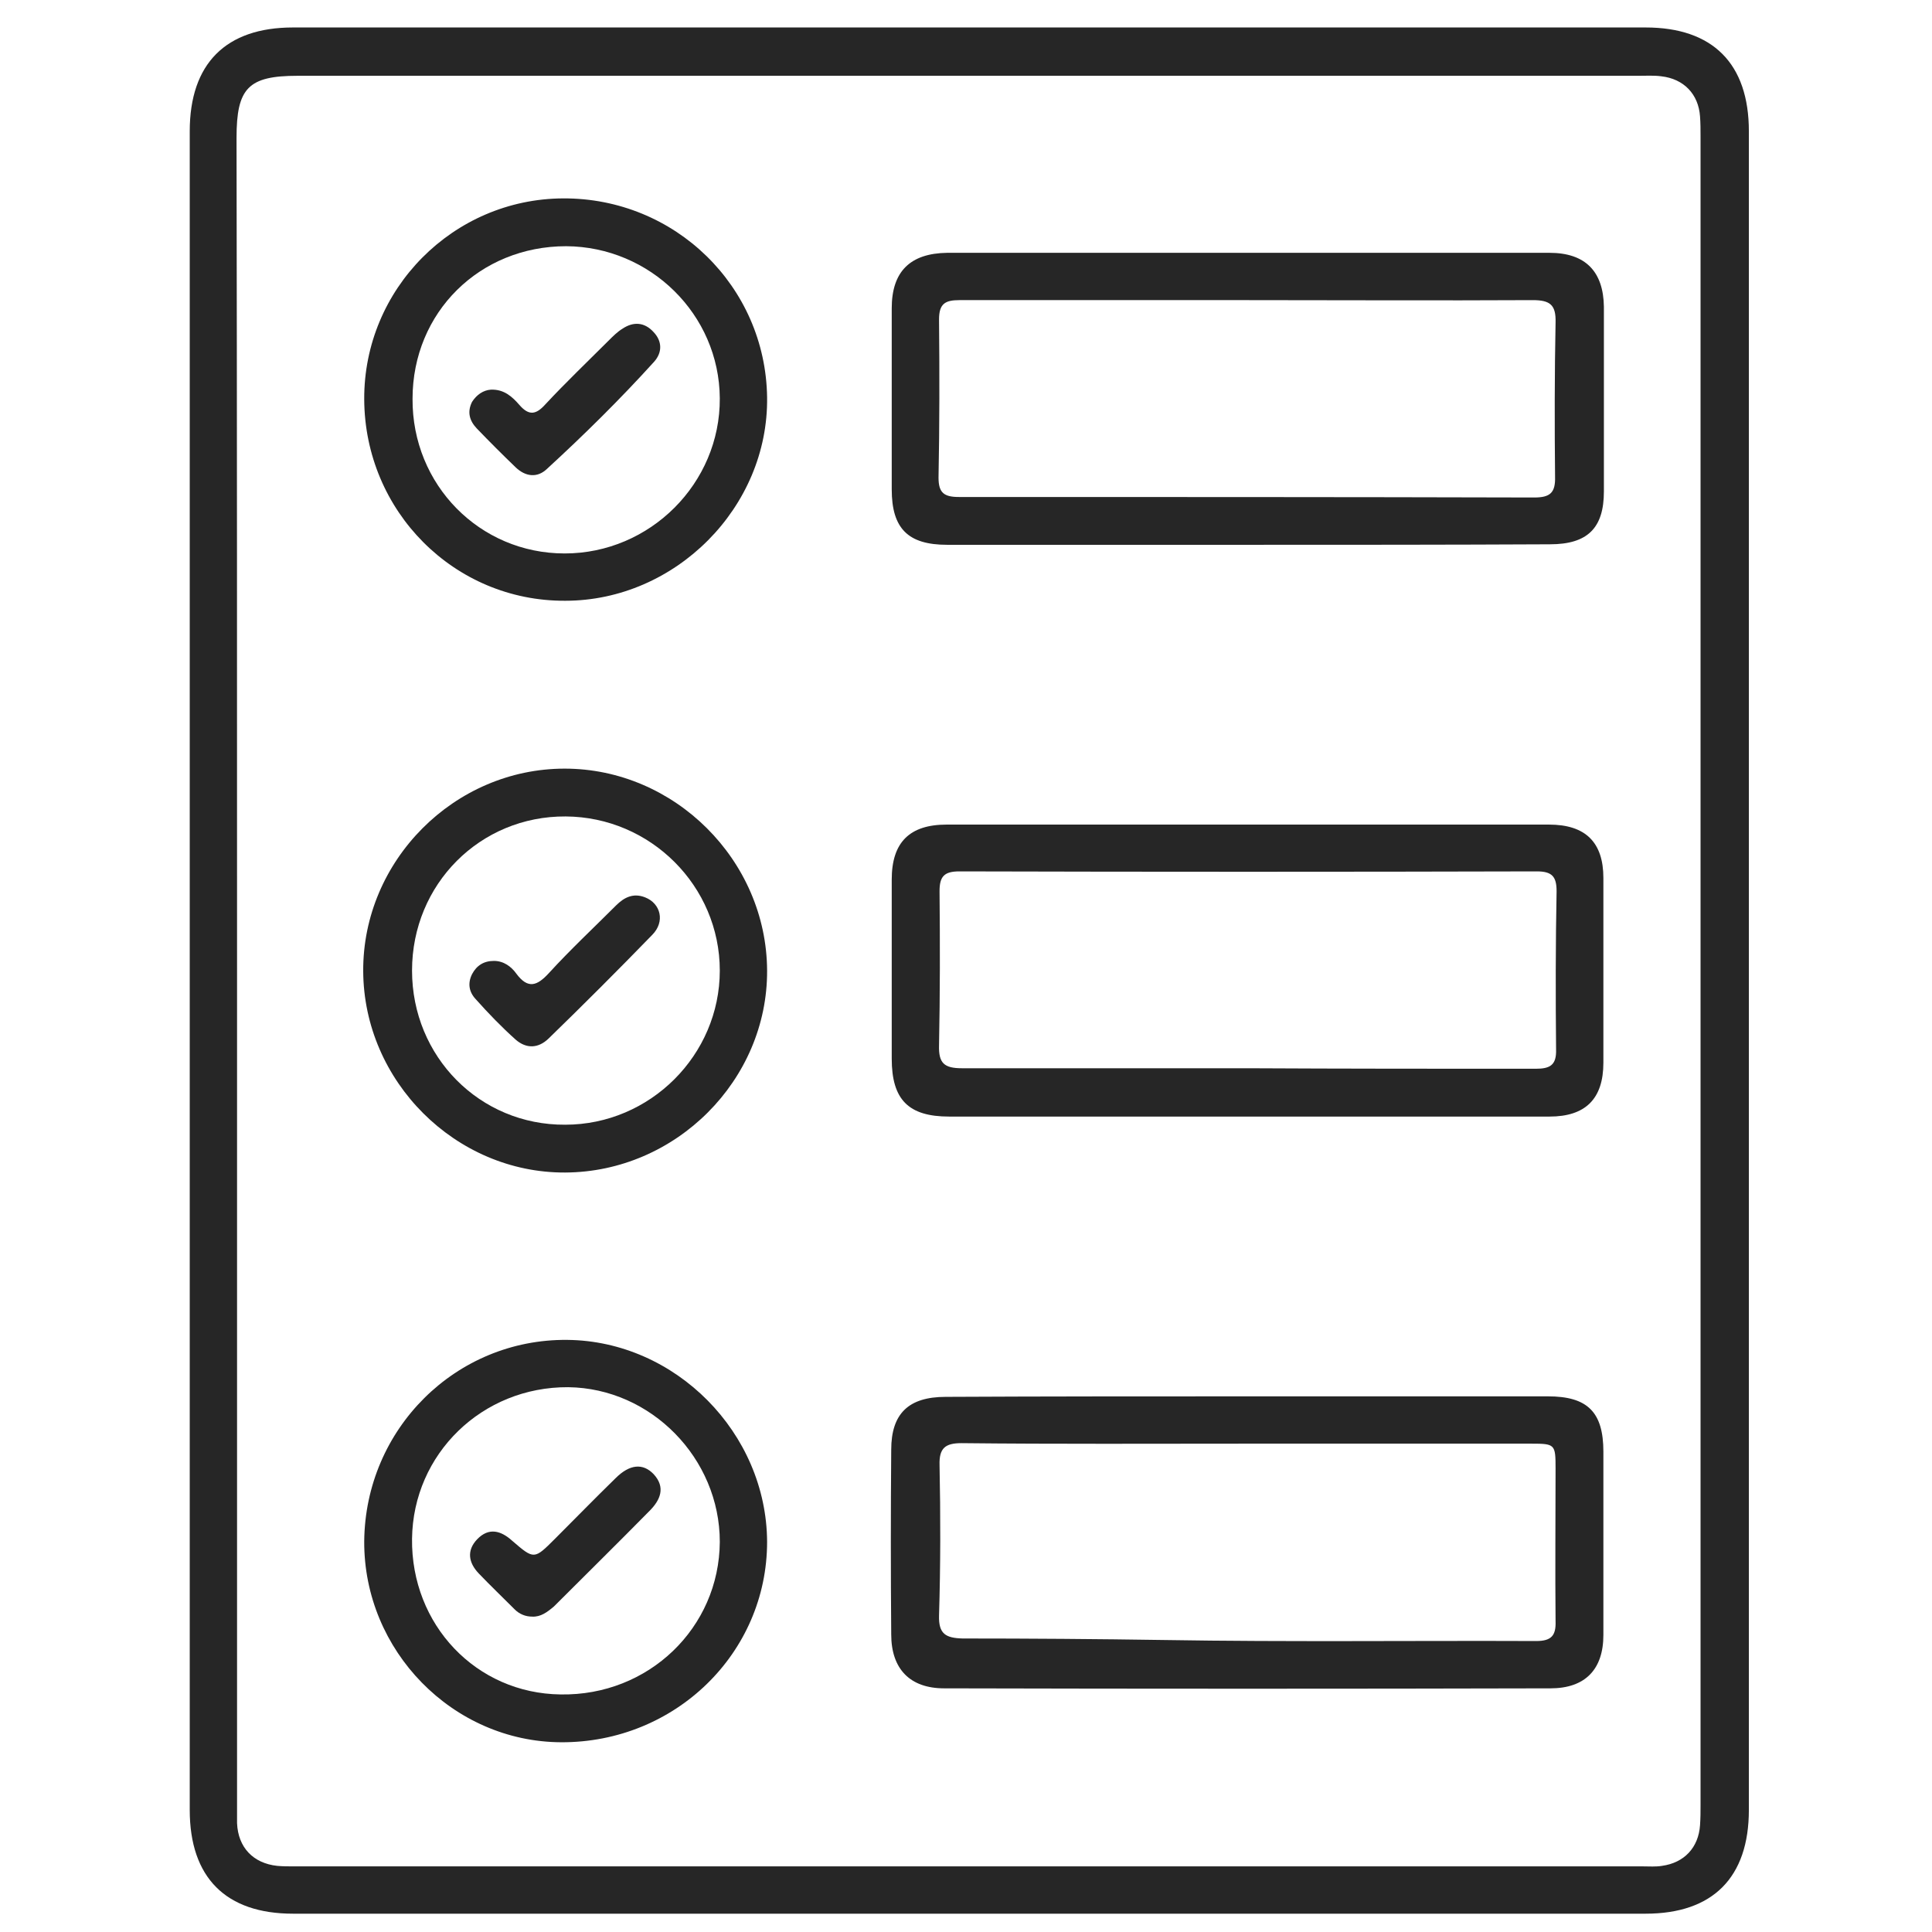
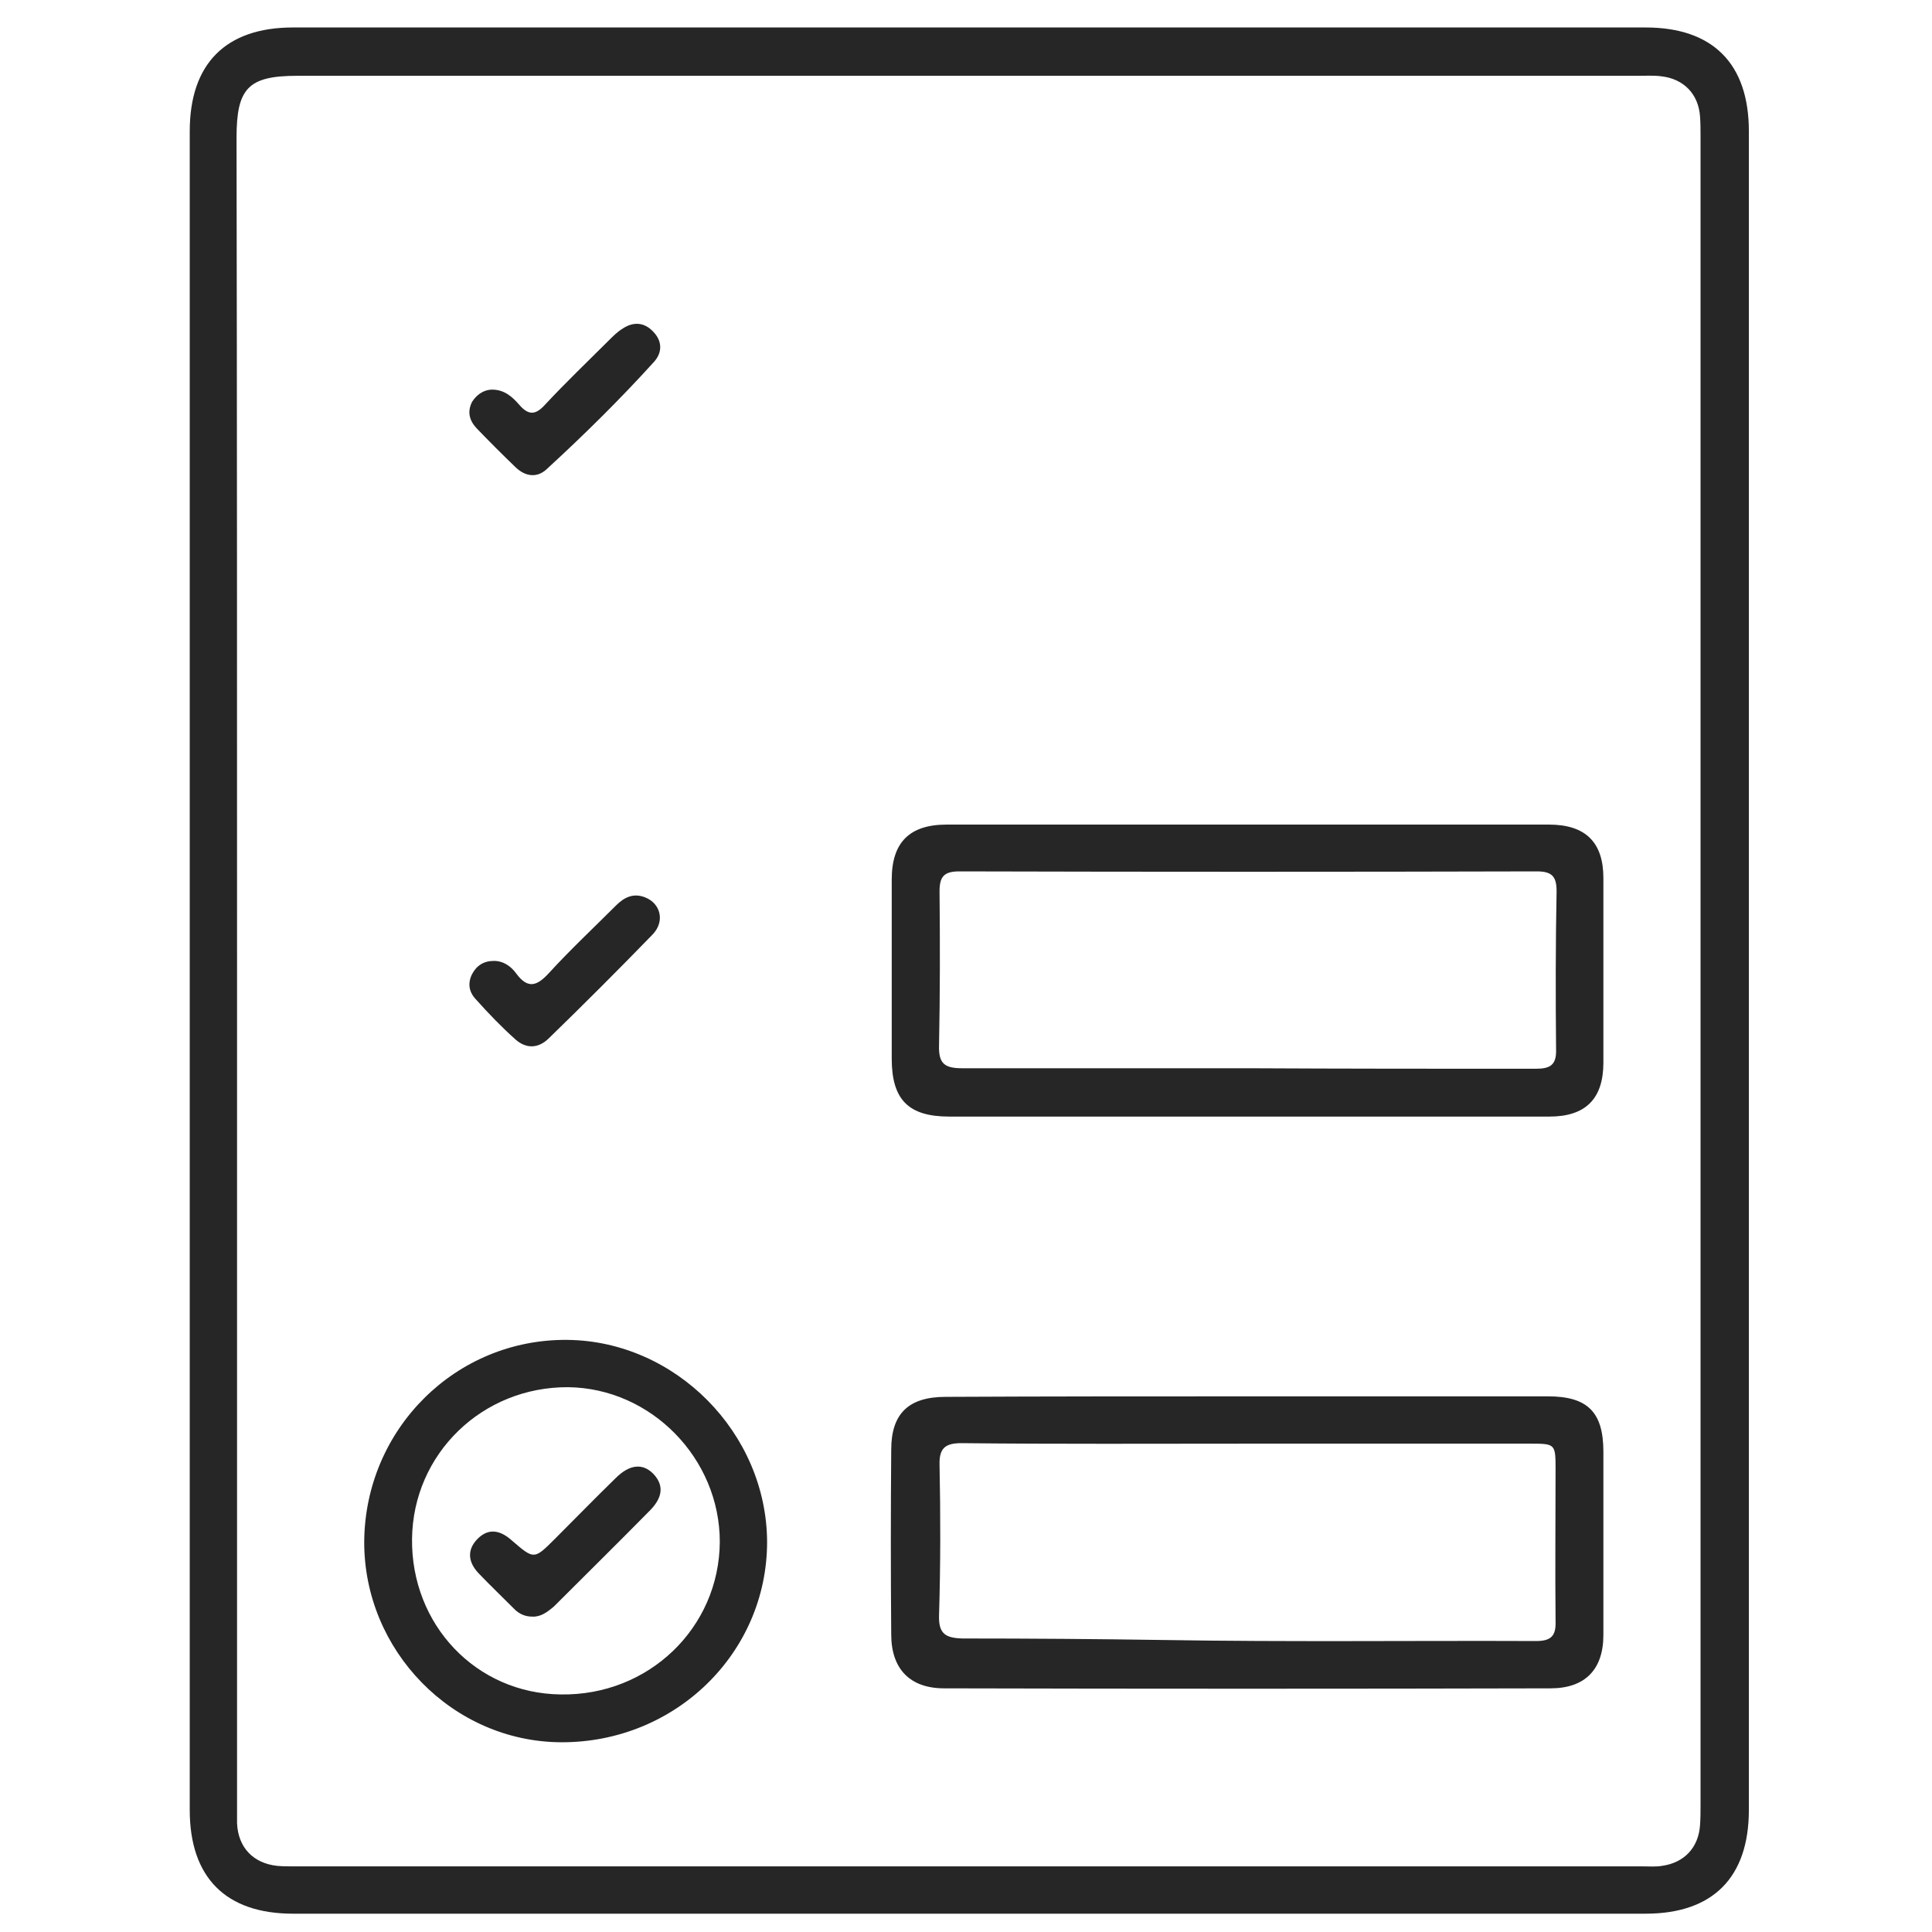
<svg xmlns="http://www.w3.org/2000/svg" version="1.1" id="Слой_1" x="0px" y="0px" viewBox="0 0 379.8 379.8" style="enable-background:new 0 0 379.8 379.8;" xml:space="preserve">
  <style type="text/css">
	.st0{fill:#262626;}
</style>
  <g>
    <path class="st0" d="M37.3,190.4c0-54.9,0-109.7,0-164.6c0-13.3,7.1-20.4,20.3-20.4c88.6,0,177.2,0,265.9,0   c13.2,0,20.3,7.1,20.3,20.4c0,110,0,220,0,330c0,13.3-7.1,20.4-20.3,20.4c-88.6,0-177.2,0-265.9,0c-13.2,0-20.3-7.1-20.3-20.4   C37.3,300.7,37.3,245.5,37.3,190.4z M46.6,190.8c0,54.4,0,108.7,0,163.1c0,1.5,0,3,0,4.5c0.2,4.8,3.2,7.9,7.9,8.4   c1.1,0.1,2.2,0.1,3.4,0.1c88.4,0,176.7,0,265.1,0c1.2,0,2.5,0.1,3.7-0.1c4.4-0.6,7.2-3.6,7.5-8c0.1-1.4,0.1-2.7,0.1-4.1   c0-109.2,0-218.4,0-327.7c0-1.4,0-2.8-0.1-4.1c-0.3-4.4-3.2-7.4-7.6-7.9c-1.5-0.2-3-0.1-4.5-0.1c-87.9,0-175.7,0-263.6,0   c-9.7,0-12,2.4-12,12.2C46.6,81.6,46.6,136.2,46.6,190.8z" />
    <path class="st0" d="M245.5,274.5c19.6,0,39.2,0,58.8,0c7.8,0,10.9,3.1,10.9,10.9c0,12,0,24,0,36c0,6.8-3.6,10.5-10.4,10.5   c-39.7,0.1-79.4,0.1-119.2,0c-6.7,0-10.4-3.8-10.4-10.6c-0.1-12.1-0.1-24.2,0-36.3c0-7.1,3.4-10.4,10.7-10.4   C205.8,274.5,225.7,274.5,245.5,274.5z M245.2,283.8c-18.7,0-37.5,0.1-56.2-0.1c-3.2,0-4.4,1-4.3,4.3c0.2,9.9,0.2,19.7-0.1,29.6   c-0.1,3.6,1.3,4.4,4.6,4.5c13.2,0,26.5,0.1,39.7,0.3c24.4,0.4,48.7,0.1,73.1,0.2c3,0,3.9-1.1,3.8-3.9c-0.1-10,0-20,0-30   c0-4.8-0.1-4.9-4.8-4.9C282.5,283.8,263.9,283.8,245.2,283.8z" />
    <path class="st0" d="M245.4,219.5c-19.6,0-39.2,0-58.8,0c-8,0-11.3-3.3-11.3-11.4c0-11.7,0-23.5,0-35.2c0-7.3,3.5-10.8,10.8-10.8   c39.5,0,78.9,0,118.4,0c7.2,0,10.7,3.5,10.7,10.5c0,12.1,0,24.2,0,36.3c0,7.1-3.5,10.6-10.6,10.6   C284.9,219.5,265.2,219.5,245.4,219.5z M245.3,210C245.3,210.1,245.3,210.1,245.3,210c18.9,0.1,37.7,0.1,56.6,0.1   c2.8,0,4.1-0.7,4-3.8c-0.1-10.4-0.1-20.7,0.1-31.1c0-2.9-0.9-3.9-3.9-3.9c-37.8,0.1-75.7,0.1-113.5,0c-3,0-3.9,1-3.9,3.9   c0.1,10.1,0.1,20.2-0.1,30.3c-0.1,3.5,1,4.5,4.5,4.5C207.8,210,226.5,210,245.3,210z" />
-     <path class="st0" d="M245,107.1c-19.6,0-39.2,0-58.8,0c-7.7,0-10.9-3.2-10.9-10.9c0-11.9,0-23.7,0-35.6c0-7.2,3.6-10.8,10.9-10.9   c39.5,0,78.9,0,118.4,0c7.1,0,10.6,3.7,10.7,10.6c0,12.1,0,24.2,0,36.3c0,7.2-3.2,10.4-10.6,10.4   C284.8,107.1,264.9,107.1,245,107.1z M245.2,59c-18.9,0-37.7,0-56.6,0c-2.8,0-4,0.7-4,3.8c0.1,10.4,0.1,20.7-0.1,31.1   c0,3,1.1,3.8,4,3.8c37.7,0,75.4,0,113.1,0.1c3.1,0,4.2-0.9,4.1-4.1c-0.1-10.1-0.1-20.2,0.1-30.3c0.1-3.5-1.1-4.4-4.5-4.4   C282.7,59.1,264,59,245.2,59z" />
-     <path class="st0" d="M111,151.1c21.6,0,39.7,18,39.8,39.7c0.1,21.5-17.9,39.6-39.7,39.7c-21.5,0.1-39.6-17.9-39.7-39.6   C71.3,169.2,89.3,151.1,111,151.1z M81,190.8c0,16.9,13.3,30.4,30.1,30.3c16.7,0,30.4-13.7,30.4-30.3c0-16.6-13.6-30.2-30.3-30.3   C94.4,160.4,81,173.8,81,190.8z" />
-     <path class="st0" d="M71.6,78.5c-0.1-21.7,17.5-39.4,39.1-39.5c22-0.1,39.8,17.3,40.1,39.1c0.3,21.6-18,40-39.7,40   C89.3,118.2,71.7,100.5,71.6,78.5z M111.3,48.4c-17,0-30.2,13-30.2,30c-0.1,16.9,13.2,30.4,29.9,30.4c16.8,0,30.6-13.8,30.5-30.5   C141.4,61.8,127.8,48.5,111.3,48.4z" />
    <path class="st0" d="M71.6,303c0.2-22.1,18-39.8,39.9-39.6c21.3,0.2,39.2,18.3,39.3,39.7c0,21.9-18.1,39.5-40.5,39.4   C89,342.4,71.5,324.5,71.6,303z M81,302.5c-0.2,16.9,12.6,30.4,29.2,30.6c17.3,0.3,31.2-13.1,31.3-30c0-16.4-13.5-30.2-29.8-30.4   C94.8,272.6,81.2,285.8,81,302.5z" />
    <path class="st0" d="M97.1,188.9c1.9,0,3.4,1.1,4.4,2.5c2.3,3.1,4.1,2.4,6.4-0.1c4.2-4.6,8.8-8.9,13.2-13.3   c1.6-1.6,3.4-2.5,5.7-1.6c3.1,1.2,4,4.8,1.4,7.4c-6.7,6.9-13.5,13.7-20.4,20.4c-2,1.9-4.3,2-6.4,0.2c-2.8-2.5-5.4-5.2-7.9-8   c-1.3-1.4-1.6-3.1-0.7-4.9C93.7,189.8,95.1,188.9,97.1,188.9z" />
    <path class="st0" d="M96.5,76.6c2.6-0.1,4.2,1.4,5.6,3c1.9,2.2,3.3,1.9,5.1-0.1c4-4.3,8.2-8.3,12.4-12.5c0.9-0.9,1.8-1.8,2.8-2.4   c2.1-1.4,4.3-1.3,6.1,0.7c1.7,1.8,1.7,4,0.1,5.8c-6.7,7.4-13.8,14.4-21.1,21.1c-1.9,1.8-4.2,1.5-6.1-0.3c-2.6-2.5-5.2-5.1-7.7-7.7   c-1.4-1.5-1.9-3.2-0.9-5.2C93.7,77.6,95,76.7,96.5,76.6z" />
    <path class="st0" d="M104.6,317.8c-1.3,0-2.5-0.5-3.4-1.4c-2.4-2.4-4.8-4.7-7.1-7.1c-2-2.1-2.4-4.5-0.3-6.7   c2.3-2.4,4.7-1.7,6.9,0.3c4.3,3.7,4.3,3.7,8.4-0.4c4-4,7.9-8,11.9-11.9c2.8-2.8,5.4-3,7.5-0.8c2.4,2.6,1.3,5.1-0.8,7.2   c-6.2,6.3-12.5,12.5-18.8,18.8C107.6,316.9,106.3,317.9,104.6,317.8z" />
  </g>
</svg>